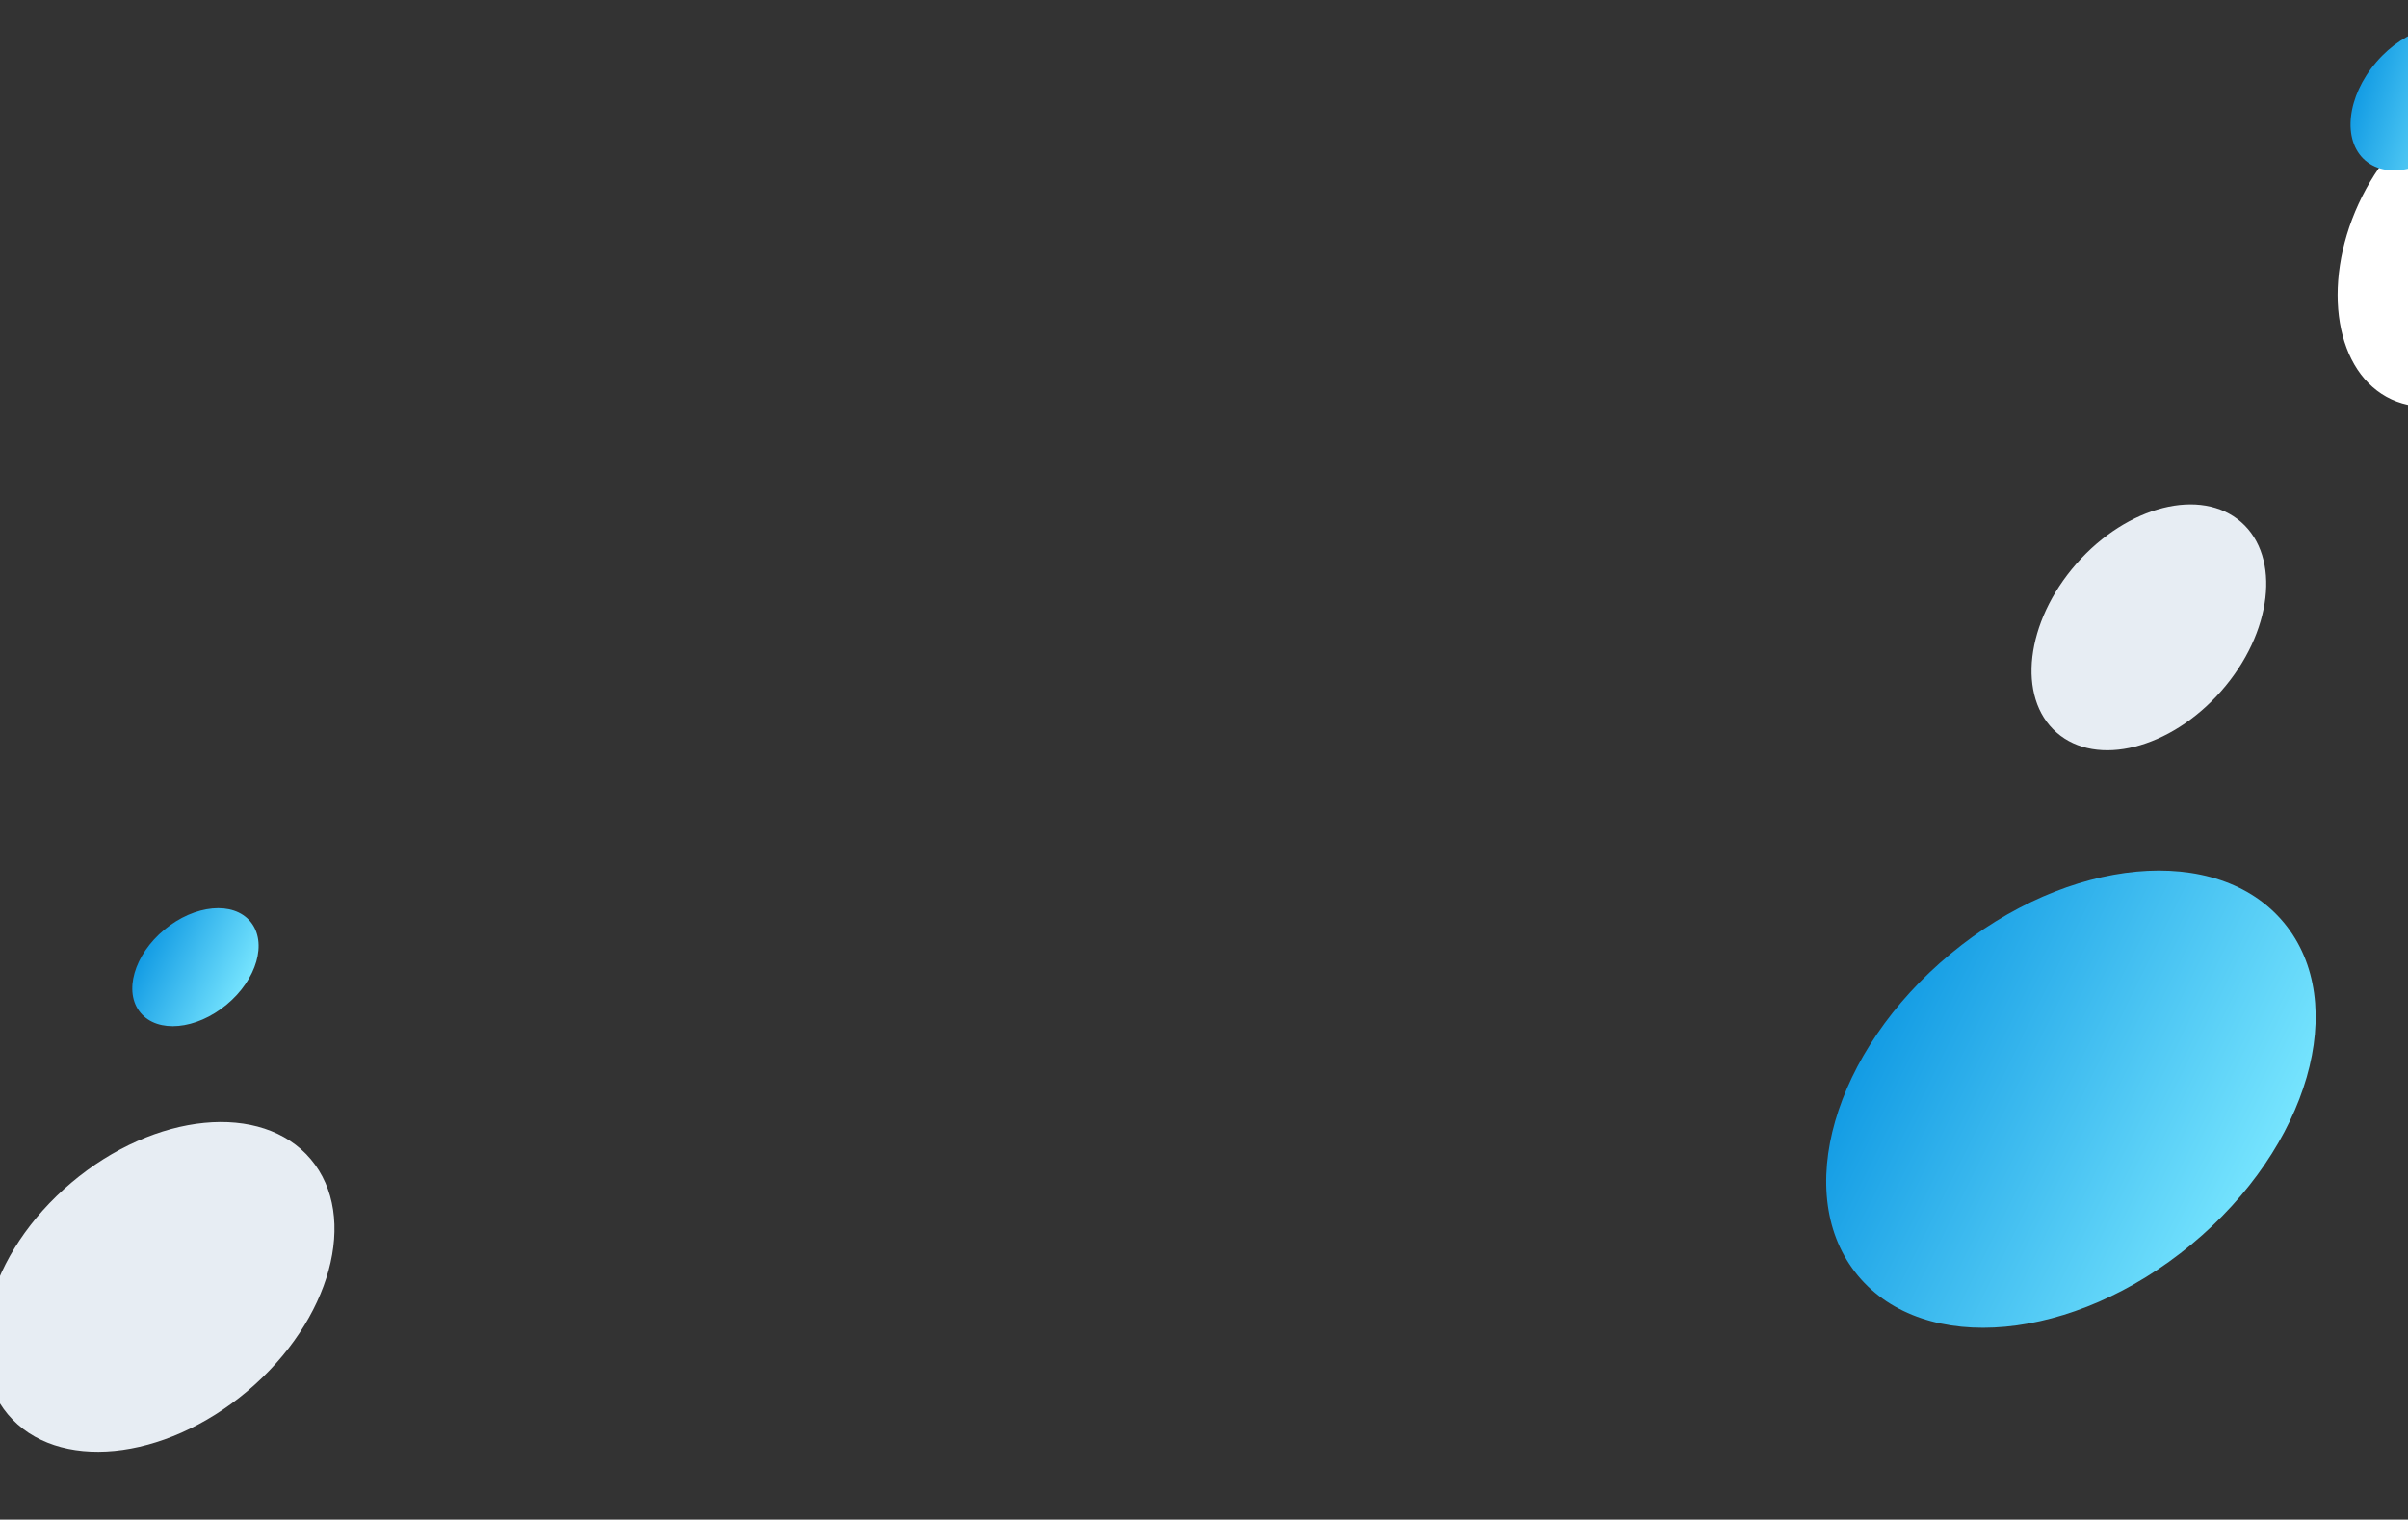
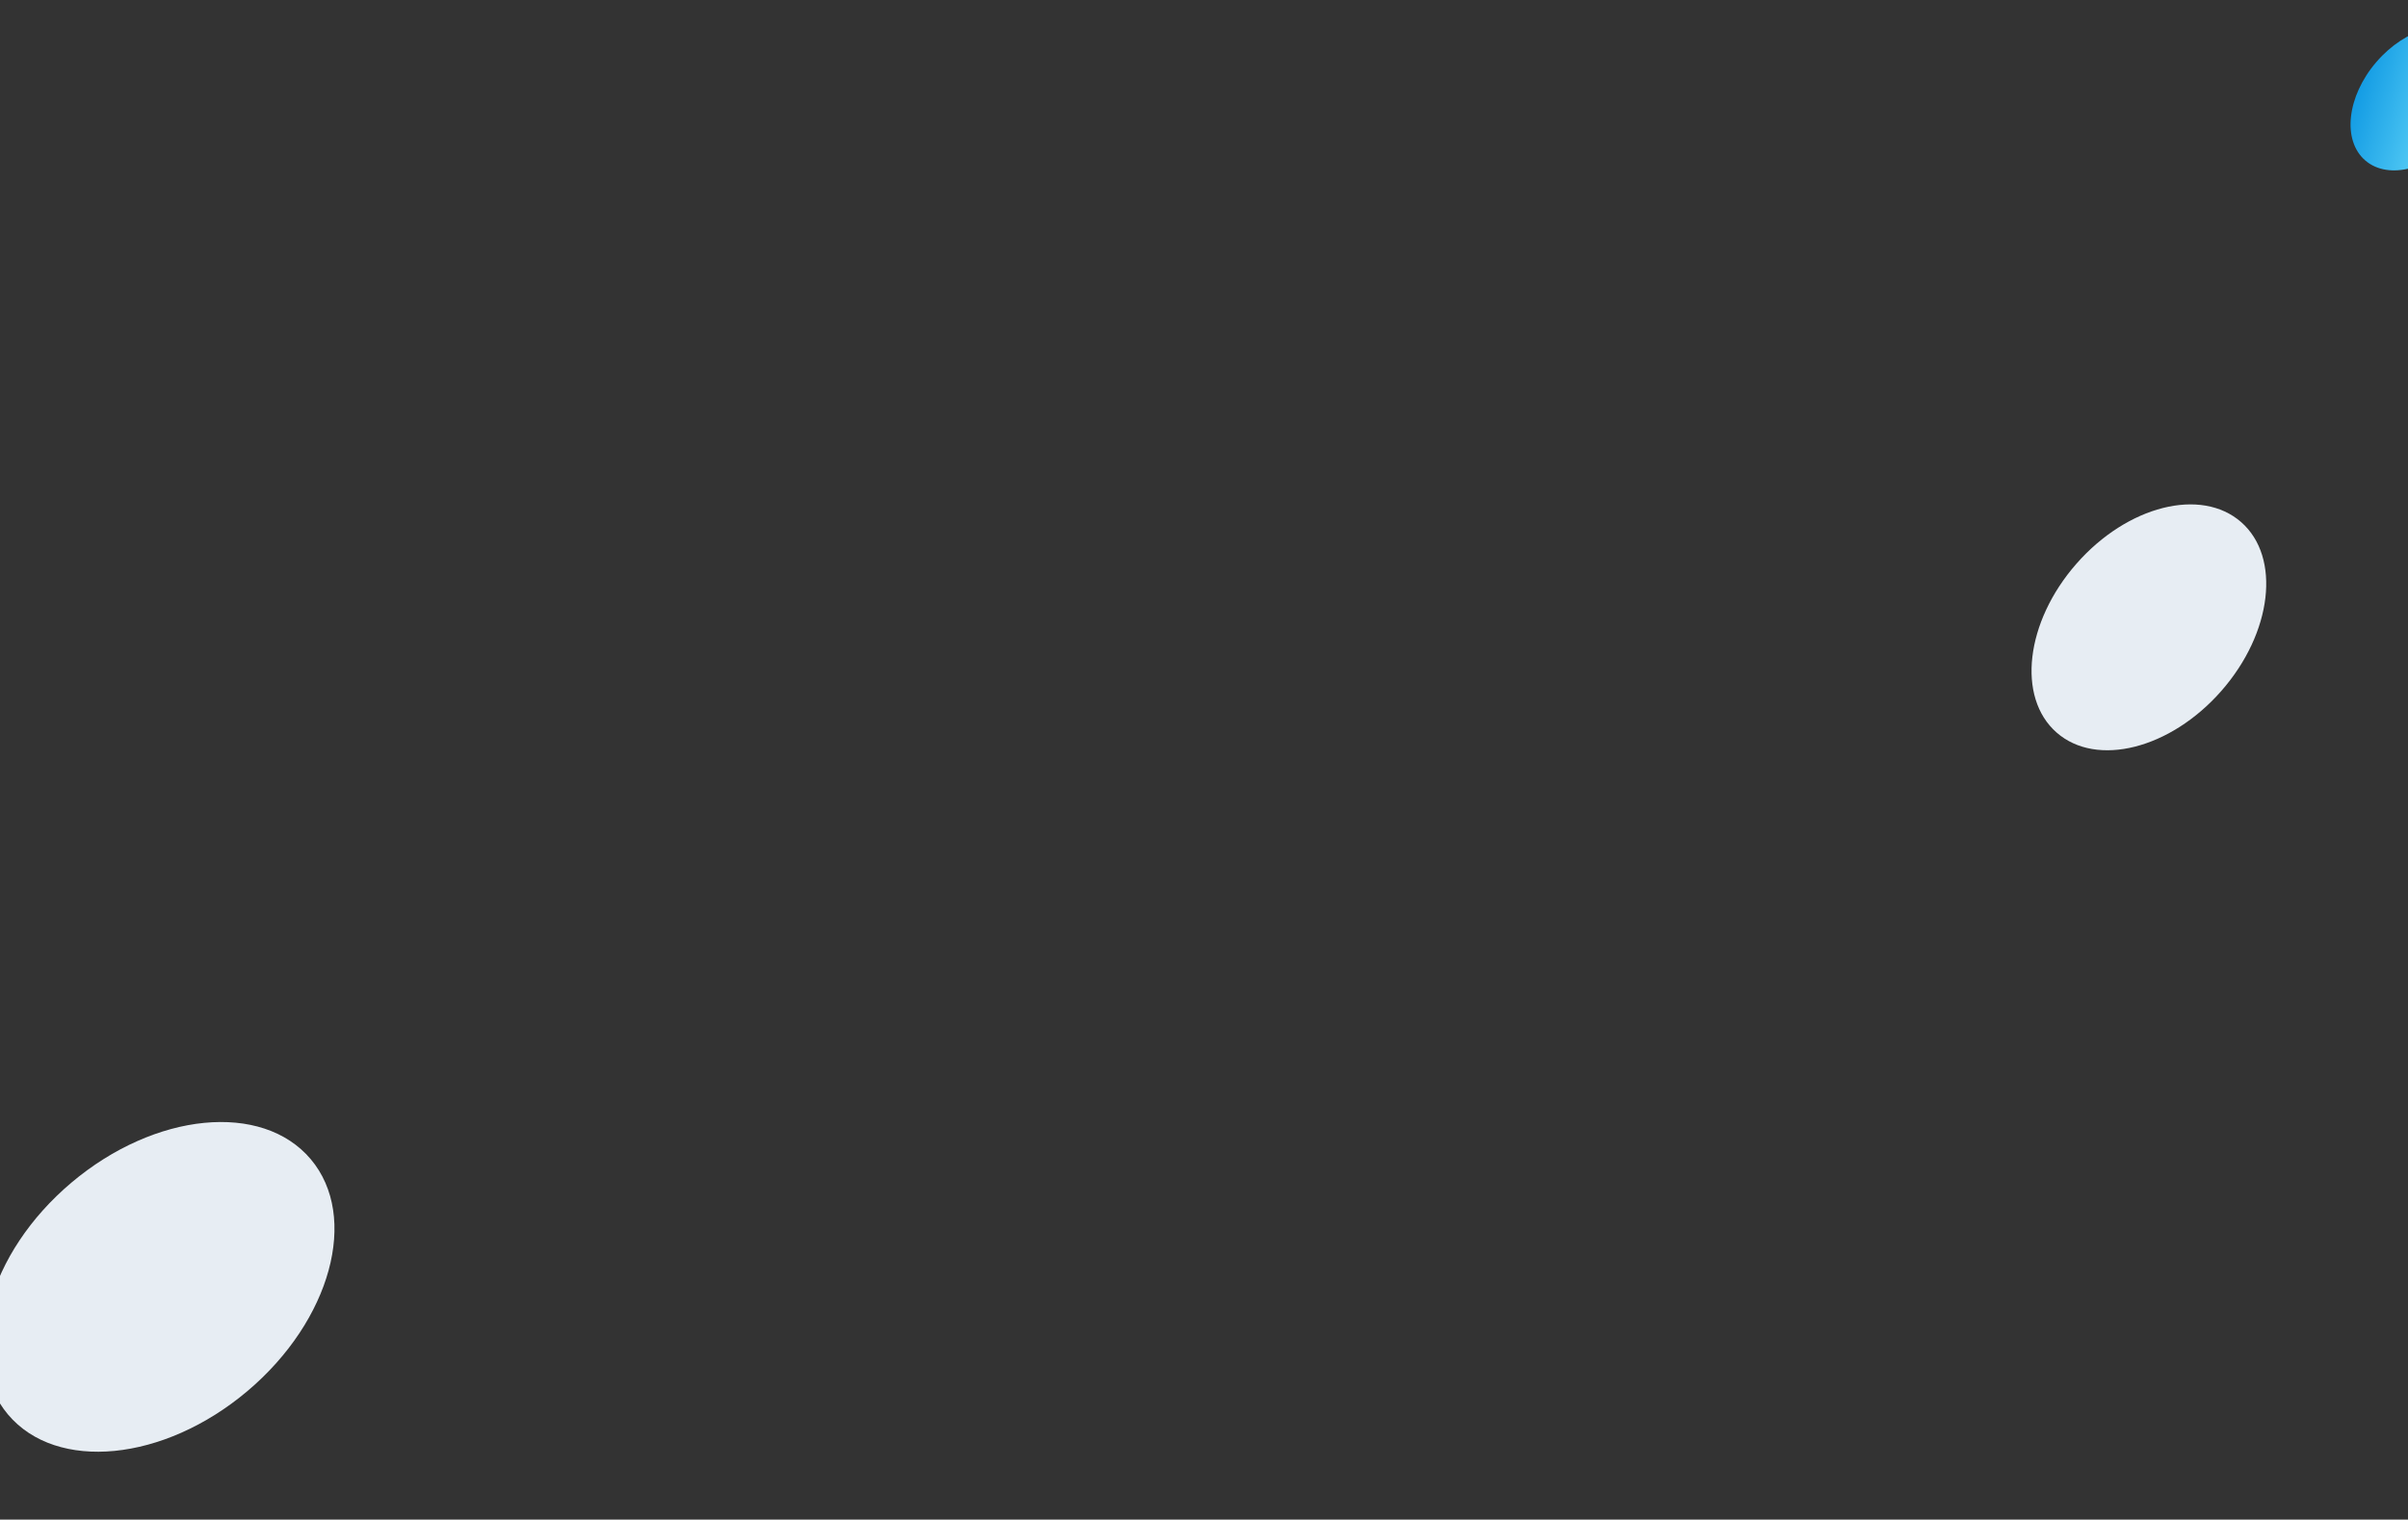
<svg xmlns="http://www.w3.org/2000/svg" width="1366" height="862" viewBox="0 0 1366 862" fill="none">
  <rect x="0" y="0" width="1366" height="862" fill="#333333" stroke="none" />
-   <ellipse cx="1395.54" cy="142.102" rx="63.374" ry="92.949" transform="rotate(-155.28 1395.54 142.102)" fill="white" />
  <ellipse cx="1219.01" cy="355.855" rx="54.689" ry="79.387" transform="rotate(-138.737 1219.01 355.855)" fill="#E7EDF3" />
  <ellipse cx="90.423" cy="729.98" rx="77.381" ry="112.327" transform="rotate(-130.151 90.423 729.98)" fill="#E7EDF3" />
  <ellipse cx="1372.04" cy="55.84" rx="31.666" ry="46.414" transform="rotate(-139.321 1372.04 55.84)" fill="url(#paint0_linear_2130_11647)" />
-   <ellipse cx="1174.79" cy="623.502" rx="107.051" ry="156.91" transform="rotate(-129.629 1174.79 623.502)" fill="url(#paint1_linear_2130_11647)" />
-   <ellipse cx="110.877" cy="548.627" rx="27.629" ry="40.497" transform="rotate(-129.629 110.877 548.627)" fill="url(#paint2_linear_2130_11647)" />
  <defs>
    <linearGradient id="paint0_linear_2130_11647" x1="1332.44" y1="59.005" x2="1410.36" y2="24.169" gradientUnits="userSpaceOnUse">
      <stop stop-color="#7AE7FF" />
      <stop offset="1" stop-color="#008EDF" />
    </linearGradient>
    <linearGradient id="paint1_linear_2130_11647" x1="1040.93" y1="634.201" x2="1304.35" y2="516.432" gradientUnits="userSpaceOnUse">
      <stop stop-color="#7AE7FF" />
      <stop offset="1" stop-color="#008EDF" />
    </linearGradient>
    <linearGradient id="paint2_linear_2130_11647" x1="76.33" y1="551.388" x2="144.317" y2="520.993" gradientUnits="userSpaceOnUse">
      <stop stop-color="#7AE7FF" />
      <stop offset="1" stop-color="#008EDF" />
    </linearGradient>
  </defs>
</svg>